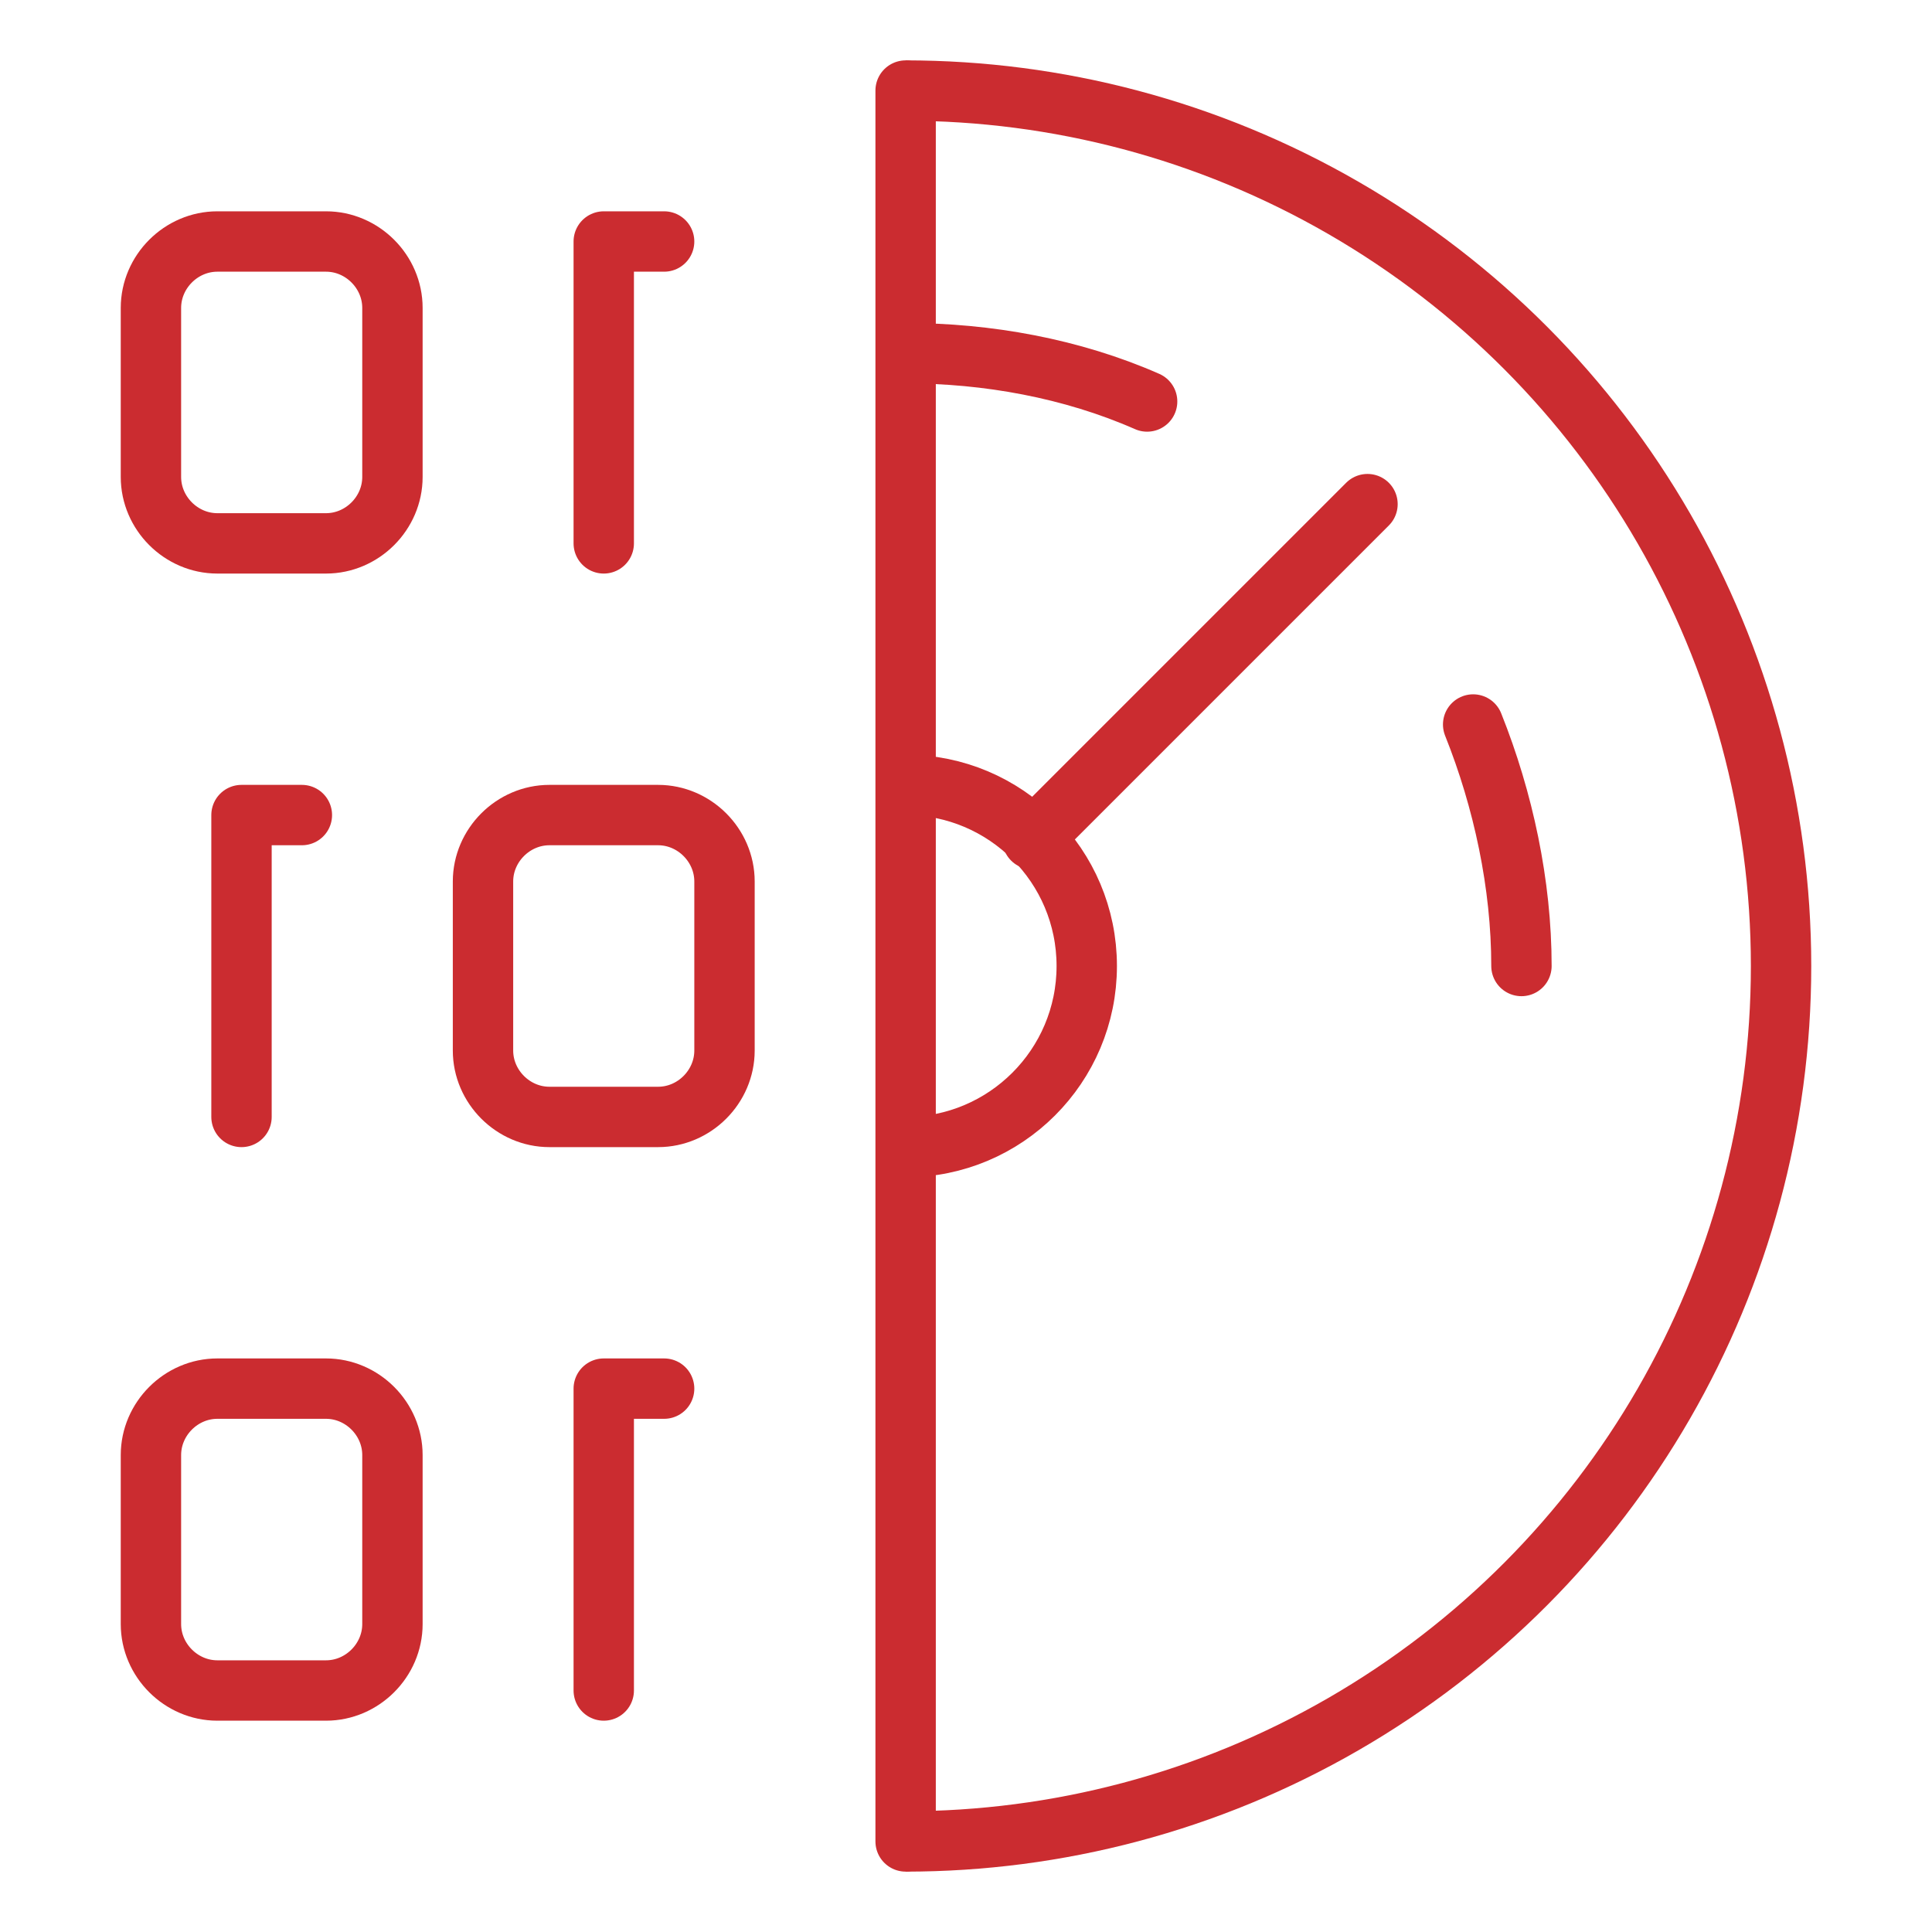
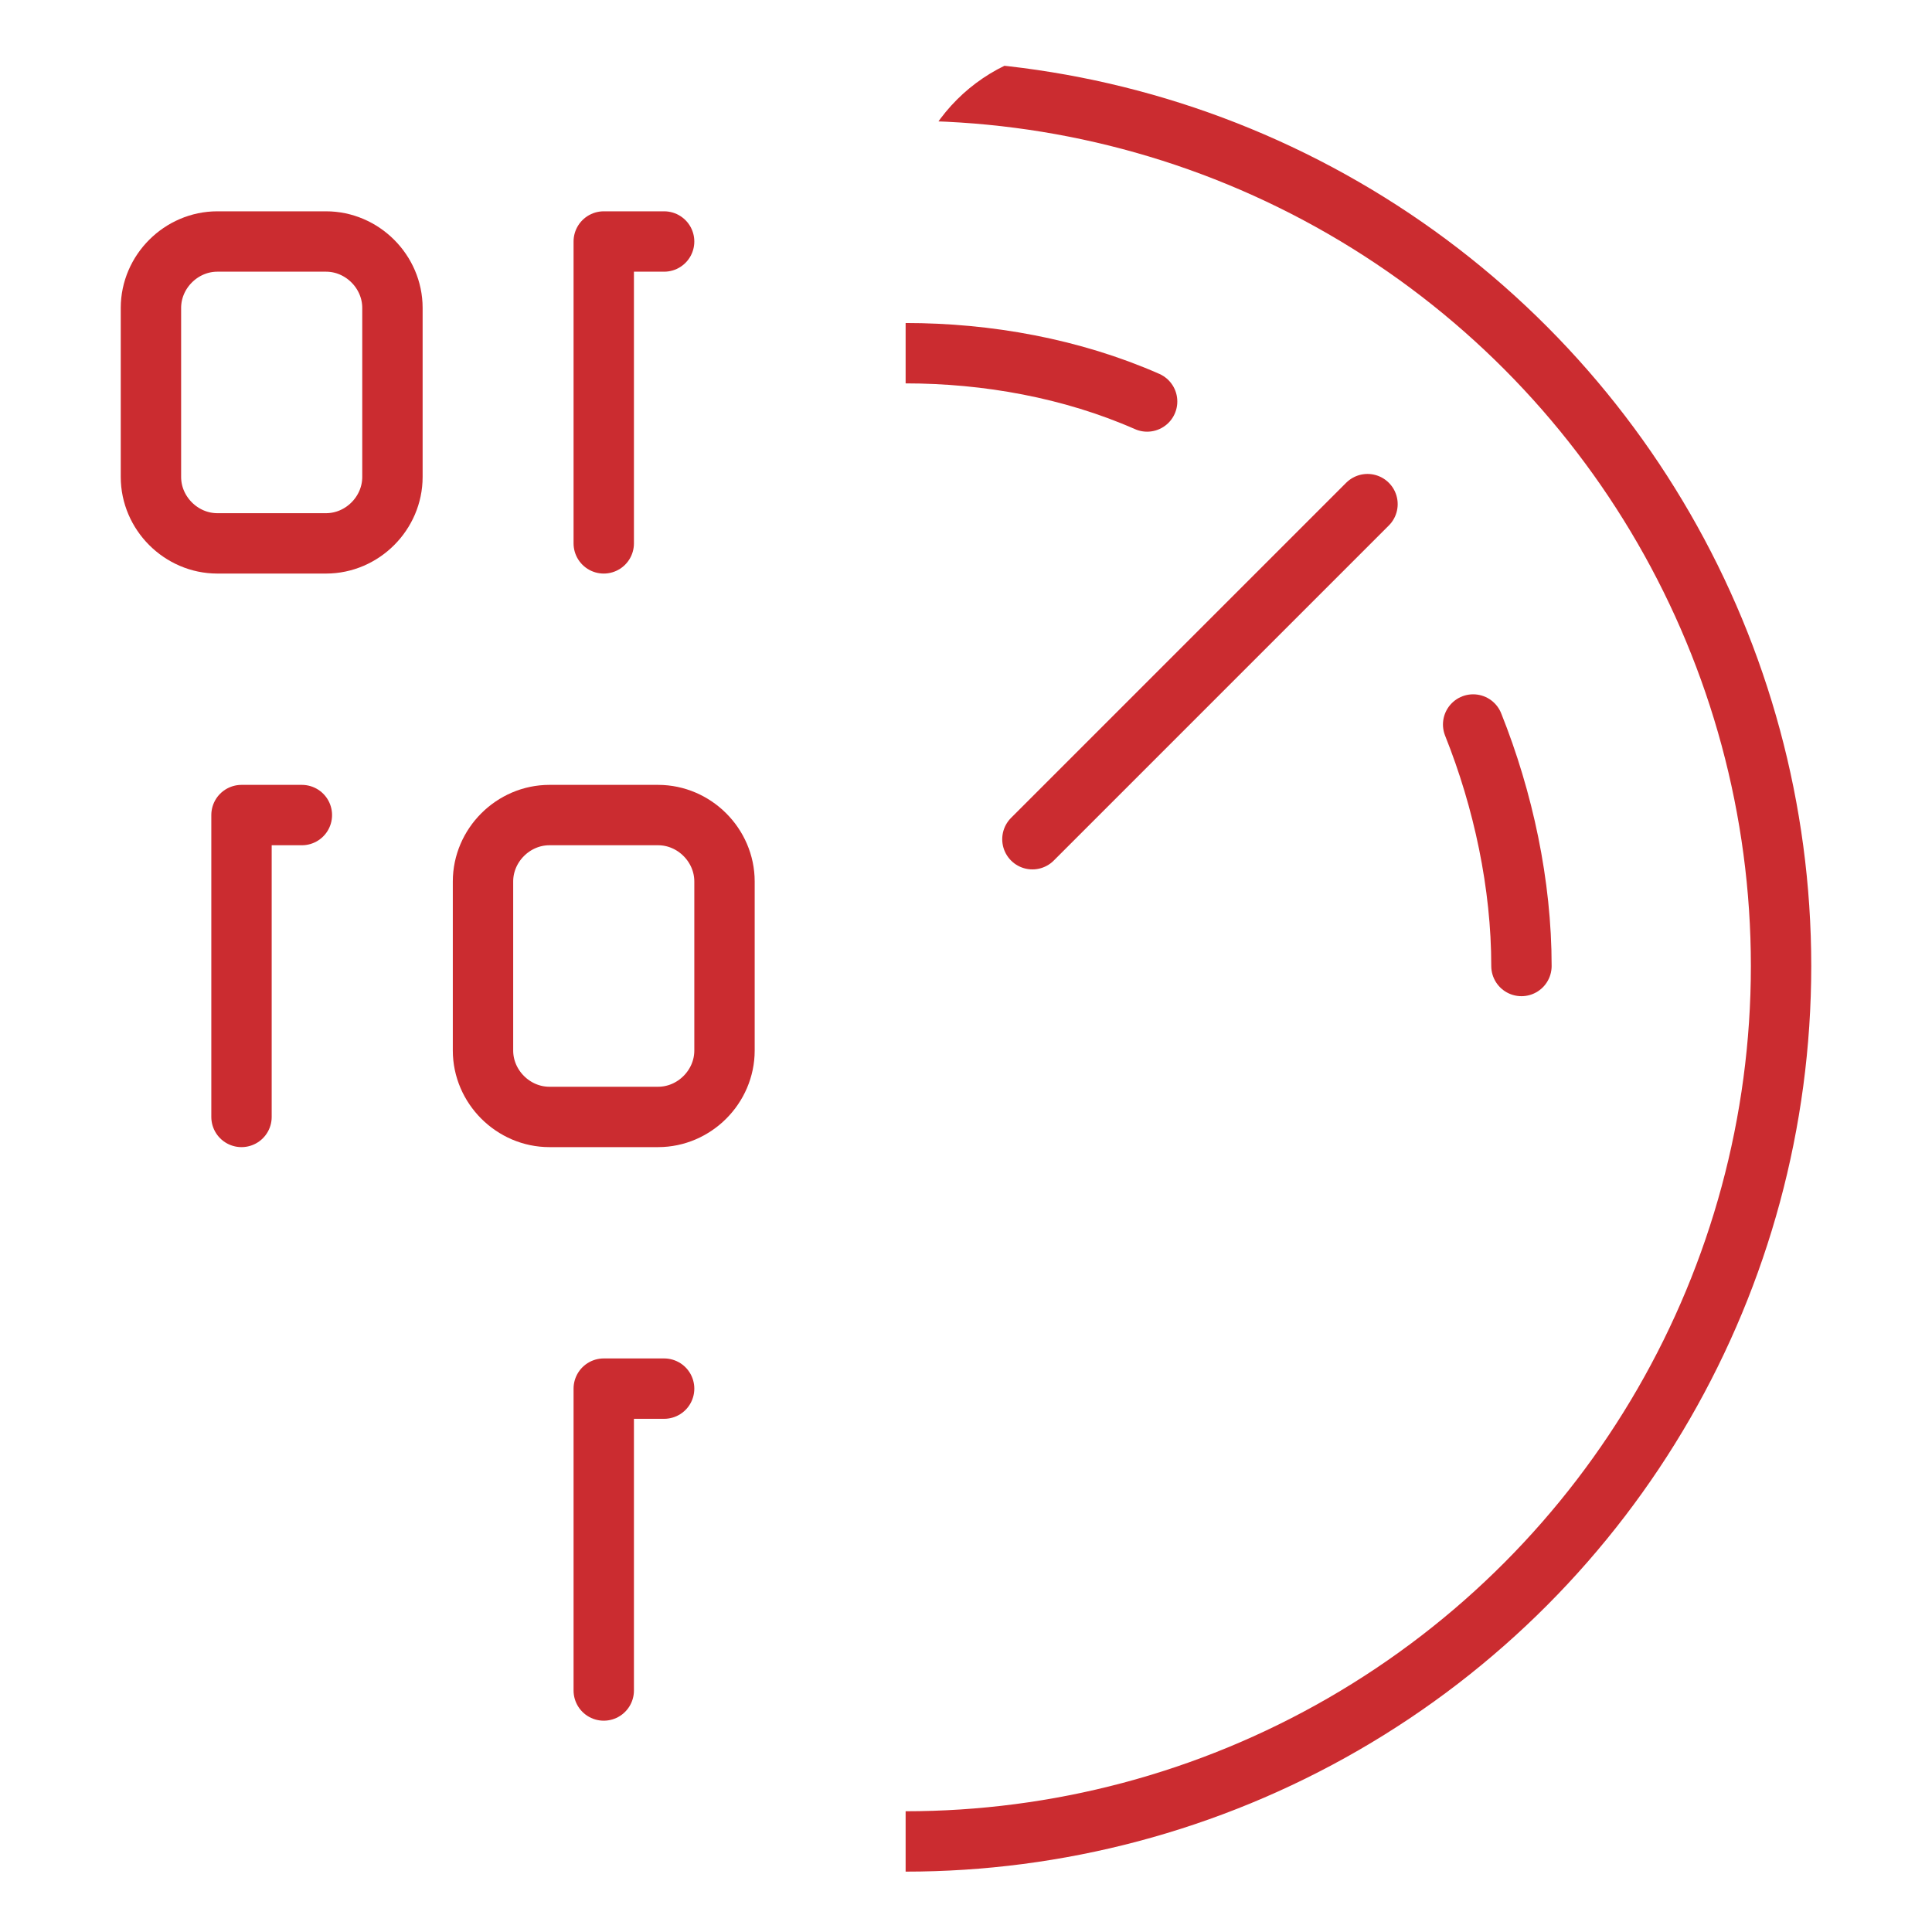
<svg xmlns="http://www.w3.org/2000/svg" xmlns:xlink="http://www.w3.org/1999/xlink" version="1.1" id="Layer_1" x="0px" y="0px" viewBox="0 0 64 64" style="enable-background:new 0 0 64 64;" xml:space="preserve">
  <style type="text/css">
	.st0{fill:none;stroke:#CB2C30;stroke-width:2;stroke-linecap:round;stroke-linejoin:round;}
	.st1{clip-path:url(#SVGID_00000008119537576203110060000010646712811378484626_);}
</style>
  <g>
-     <line class="st0" x1="30" y1="61" x2="30" y2="3" />
    <polyline class="st0" points="8,37 8,27 10,27  " />
    <polyline class="st0" points="20,18 20,8 22,8  " />
    <polyline class="st0" points="20,56 20,46 22,46  " />
-     <path class="st0" d="M13,48.2v5.6c0,1.2-1,2.2-2.2,2.2H7.2C6,56,5,55,5,53.8v-5.6C5,47,6,46,7.2,46h3.6C12,46,13,47,13,48.2z" />
    <path class="st0" d="M13,10.2v5.6c0,1.2-1,2.2-2.2,2.2H7.2C6,18,5,17,5,15.8v-5.6C5,9,6,8,7.2,8h3.6C12,8,13,9,13,10.2z" />
    <path class="st0" d="M24,29.2v5.6c0,1.2-1,2.2-2.2,2.2h-3.6C17,37,16,36,16,34.8v-5.6c0-1.2,1-2.2,2.2-2.2h3.6C23,27,24,28,24,29.2   z" />
  </g>
  <g>
    <defs>
-       <path id="SVGID_1_" d="M35.8,69.6h28.5c3.2,0,5.8-2.6,5.8-5.8V1.6c0-3.2-2.6-5.8-5.8-5.8H35.8c-3.2,0-5.8,2.6-5.8,5.8v62.3    C30,67,32.6,69.6,35.8,69.6z" />
+       <path id="SVGID_1_" d="M35.8,69.6h28.5c3.2,0,5.8-2.6,5.8-5.8V1.6H35.8c-3.2,0-5.8,2.6-5.8,5.8v62.3    C30,67,32.6,69.6,35.8,69.6z" />
    </defs>
    <clipPath id="SVGID_00000109012024180665085950000015226549749840953774_">
      <use xlink:href="#SVGID_1_" style="overflow:visible;" />
    </clipPath>
    <g style="clip-path:url(#SVGID_00000109012024180665085950000015226549749840953774_);">
      <path class="st0" d="M9.6,32.1c0-11.3,9.1-20.4,20.4-20.4c2.7,0,5.5,0.5,8,1.6" />
      <path class="st0" d="M48.8,24c1,2.5,1.6,5.3,1.6,8" />
      <line class="st0" x1="45.3" y1="16.7" x2="34.2" y2="27.8" />
      <circle class="st0" cx="30" cy="32" r="29" />
-       <circle class="st0" cx="30" cy="32" r="6" />
    </g>
  </g>
</svg>